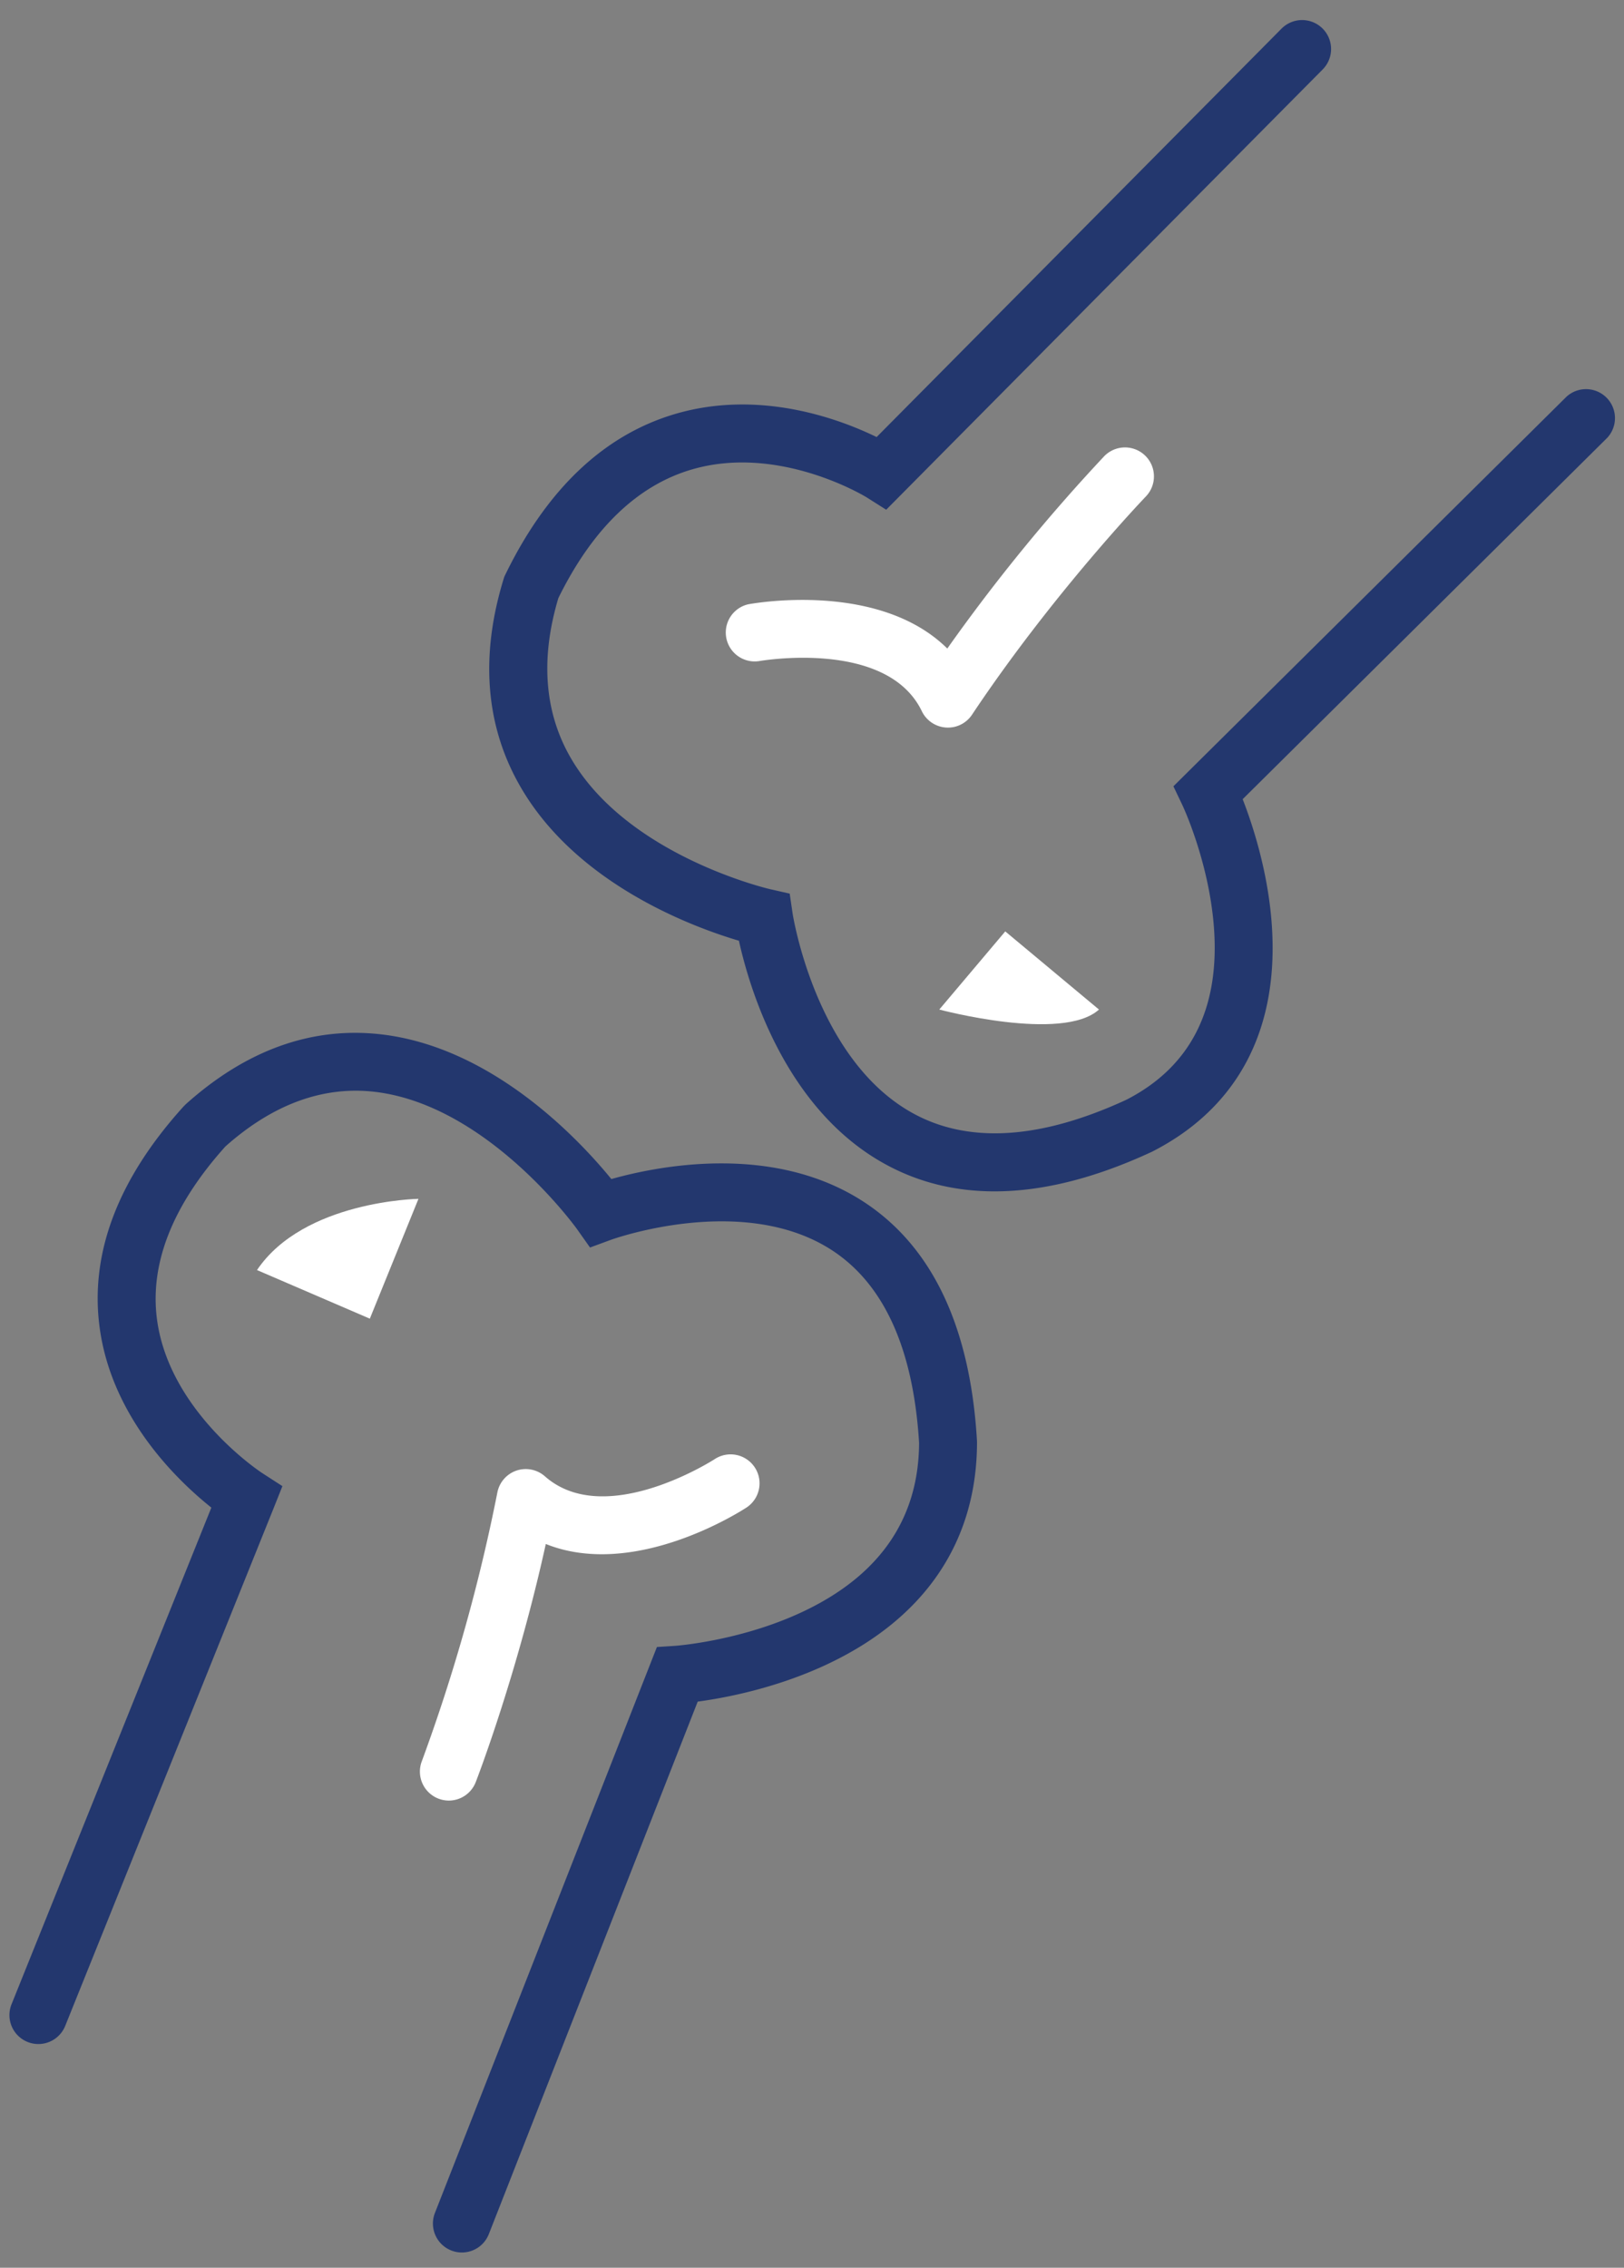
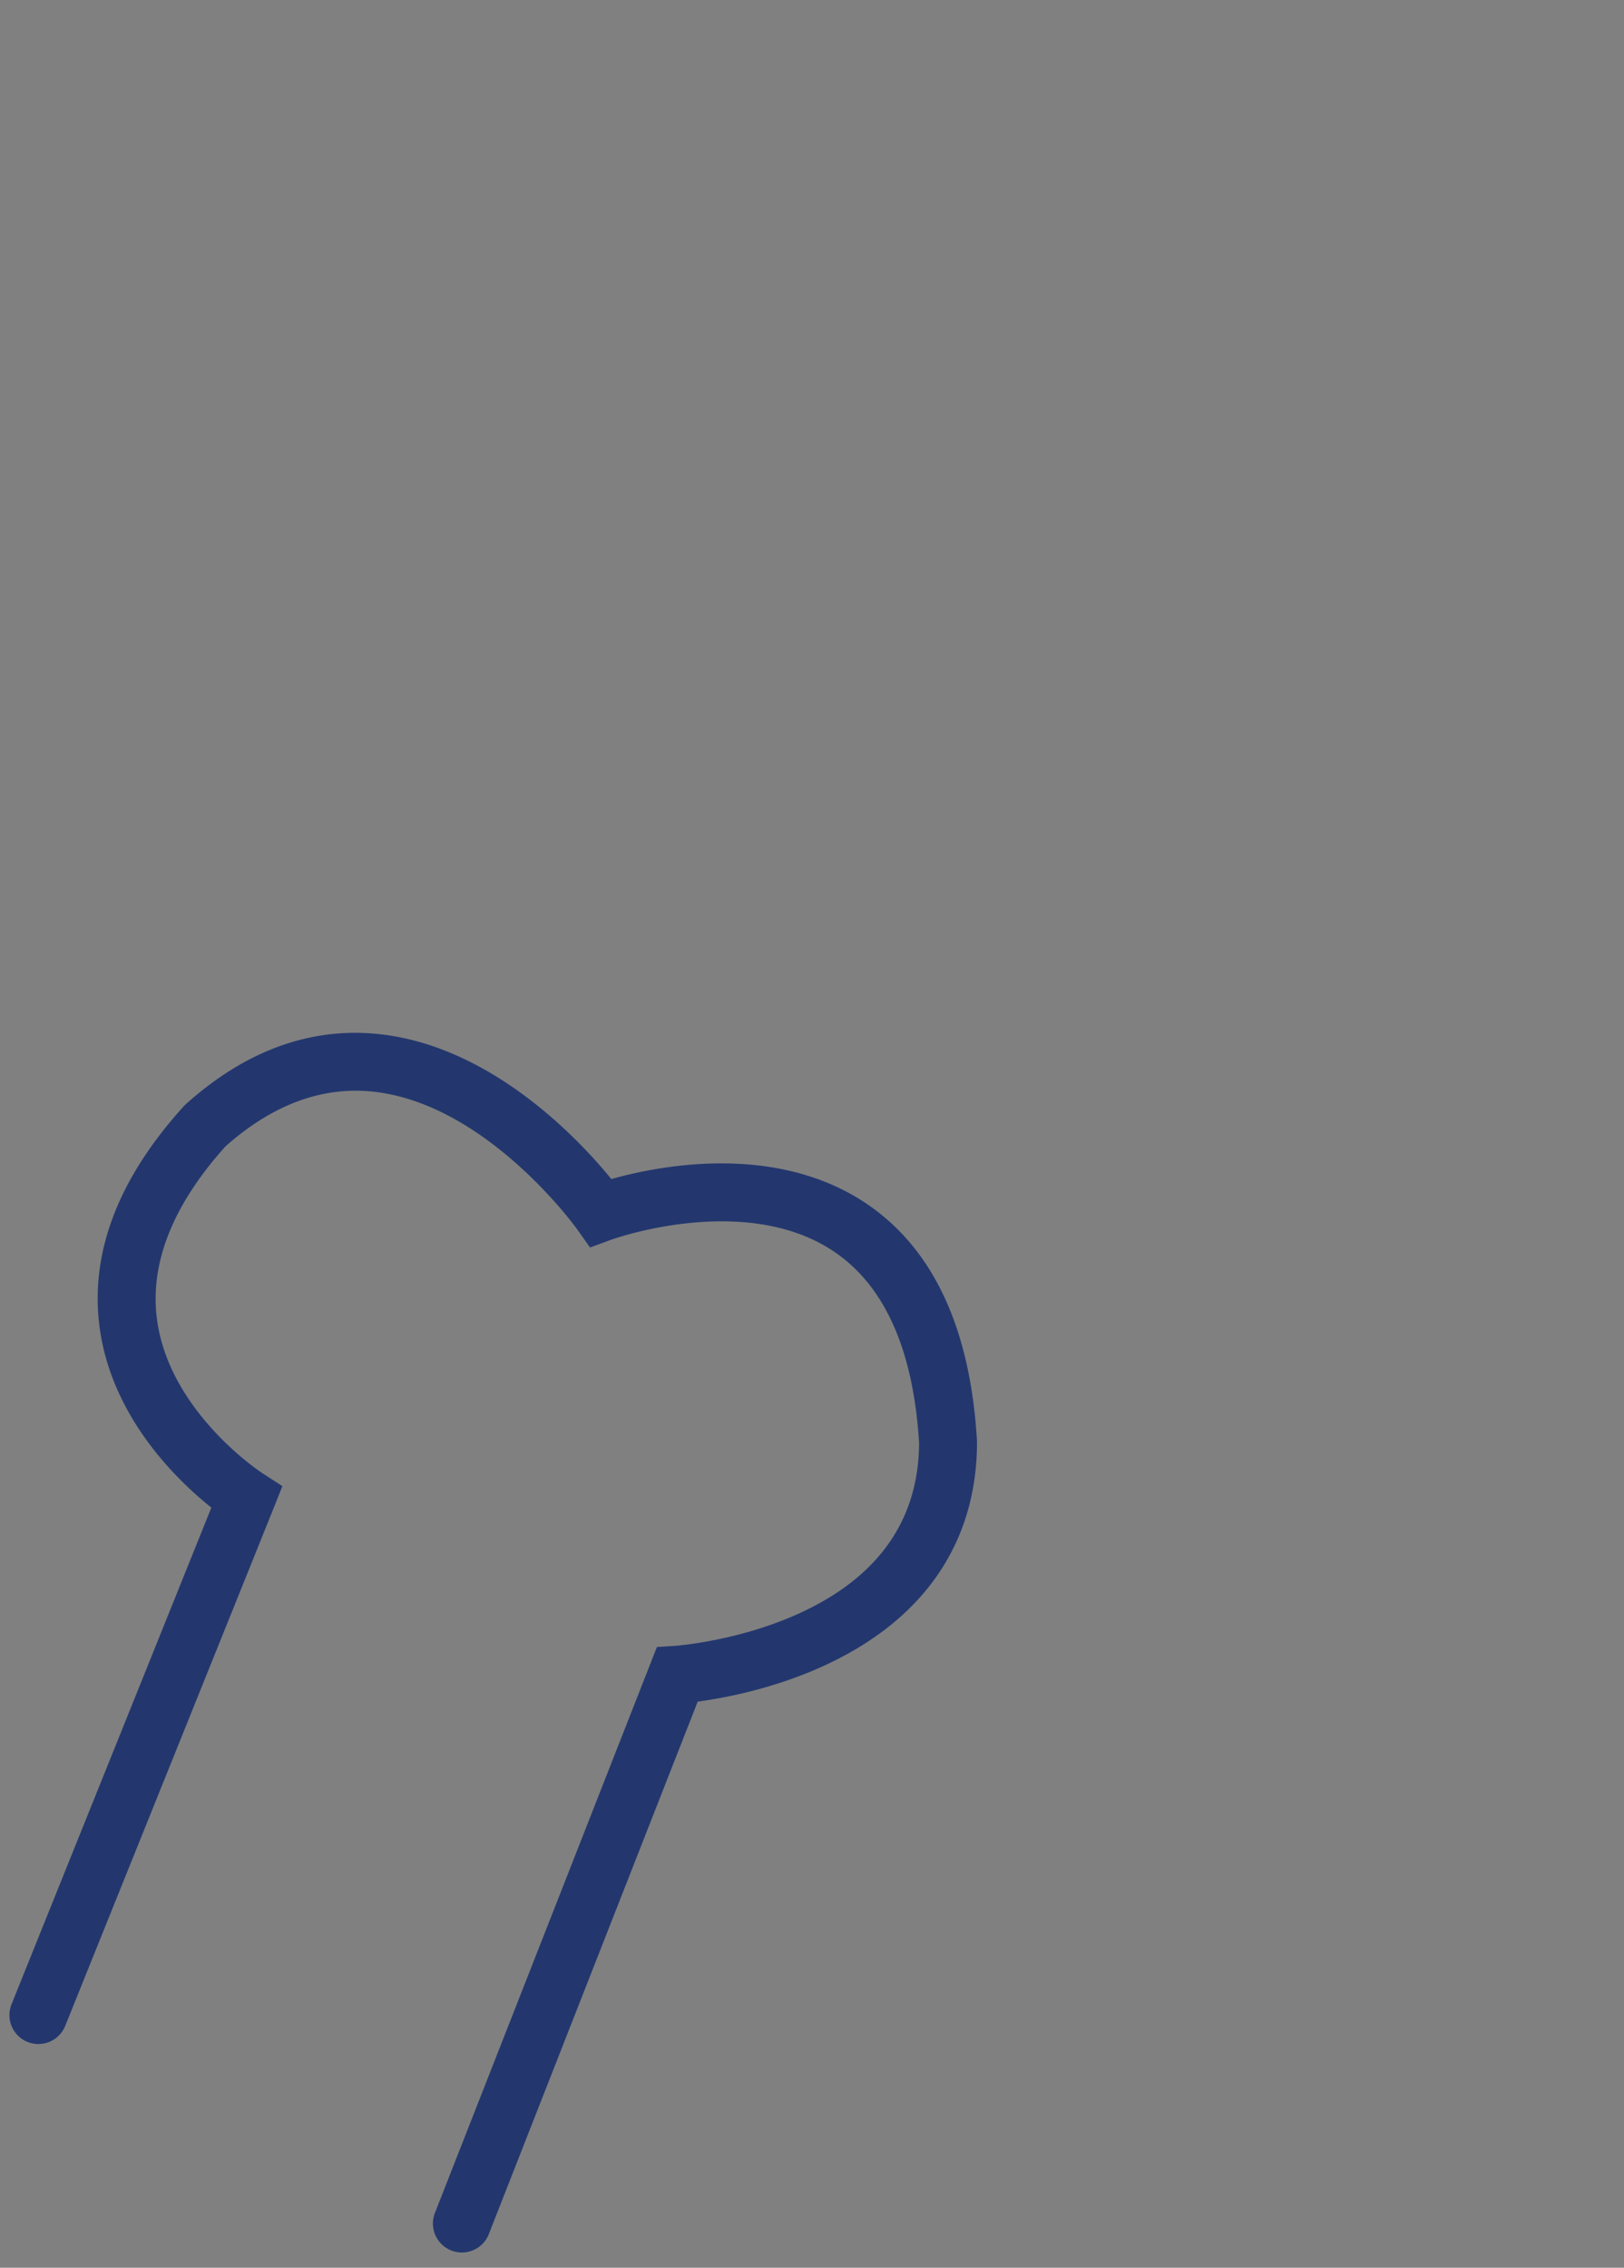
<svg xmlns="http://www.w3.org/2000/svg" width="48" height="67" viewBox="0 0 48 67">
  <rect x="0" y="0" width="48" height="67" fill="#808080" stroke="none" />
  <g>
    <g>
      <g>
        <path fill="#23376e" d="M13.65 66.55a.856.856 0 0 1-.795-1.169l6.561-16.72.544-.035c.017-.002 1.904-.137 3.738-.994 2.292-1.07 3.458-2.753 3.467-5.004-.17-2.77-1.032-4.681-2.566-5.684-2.634-1.722-6.505-.327-6.544-.313l-.616.227-.379-.536c-.025-.036-2.652-3.692-6.01-4.067-1.516-.168-2.99.375-4.386 1.615-1.563 1.738-2.242 3.458-2.024 5.11.363 2.744 3.084 4.526 3.113 4.544l.594.384-.262.657-6.158 15.291a.855.855 0 0 1-1.586-.64l5.906-14.674c-.994-.792-2.944-2.655-3.302-5.32-.295-2.19.539-4.387 2.479-6.53l.062-.063c1.786-1.604 3.723-2.3 5.762-2.071 3.315.375 5.88 3.123 6.821 4.277 1.376-.387 4.781-1.071 7.458.672 2.021 1.317 3.149 3.687 3.348 7.045l.002.052c0 2.959-1.557 5.242-4.5 6.6-1.495.69-2.978.966-3.755 1.07l-6.174 15.733a.855.855 0 0 1-.797.543z" />
      </g>
      <g>
-         <path fill="#23376e" d="M29.397 35.199c-1.163 0-2.234-.262-3.206-.79-2.982-1.615-4.042-5.217-4.351-6.615-1.346-.398-4.773-1.656-6.445-4.528-1.043-1.79-1.214-3.865-.51-6.16l.02-.065.029-.06c1.244-2.557 2.952-4.16 5.075-4.766 2.486-.709 4.827.174 5.901.698L37.878.846a.856.856 0 0 1 1.216 1.206L26.193 15.06l-.58-.367c-.023-.014-2.566-1.572-5.146-.828-1.615.465-2.95 1.745-3.964 3.806-.536 1.793-.412 3.384.37 4.728 1.68 2.895 5.853 3.863 5.894 3.873l.574.13.085.581c.006.041.679 4.356 3.588 5.925 1.643.888 3.756.749 6.276-.415 1.908-.977 2.778-2.703 2.587-5.128-.153-1.936-.925-3.57-.933-3.585l-.262-.549L46.3 11.721a.856.856 0 0 1 1.205 1.214L36.729 23.612c.285.73.733 2.084.854 3.619.248 3.142-.974 5.492-3.53 6.795l-.03.014c-1.67.773-3.216 1.159-4.626 1.159z" />
-       </g>
+         </g>
      <g>
-         <path fill="#fff" d="M28.019 21.497c-.02 0-.04 0-.06-.002a.857.857 0 0 1-.712-.481c-1.032-2.144-4.783-1.487-4.822-1.48a.855.855 0 0 1-.31-1.68c.18-.033 3.865-.689 5.884 1.307a53.31 53.31 0 0 1 4.636-5.68.855.855 0 0 1 1.232 1.188c-.027.029-2.75 2.867-5.139 6.449a.852.852 0 0 1-.71.379z" />
-       </g>
+         </g>
      <g>
-         <path fill="#fff" d="M13.266 53.198a.856.856 0 0 1-.798-1.163 52.313 52.313 0 0 0 2.232-7.938.858.858 0 0 1 .563-.648.859.859 0 0 1 .842.168c1.783 1.575 4.986-.486 5.019-.507a.855.855 0 0 1 .94 1.43c-.153.099-3.298 2.133-5.932 1.077-.845 3.841-2.015 6.893-2.07 7.033a.854.854 0 0 1-.796.548z" />
-       </g>
+         </g>
      <g>
-         <path fill="#fff" d="M29.712 27.518l-1.95 2.309s3.643.975 4.72 0z" />
-       </g>
+         </g>
      <g>
-         <path fill="#fff" d="M10.931 38.96l1.437-3.54s-3.387.051-4.772 2.104z" />
-       </g>
+         </g>
    </g>
  </g>
</svg>